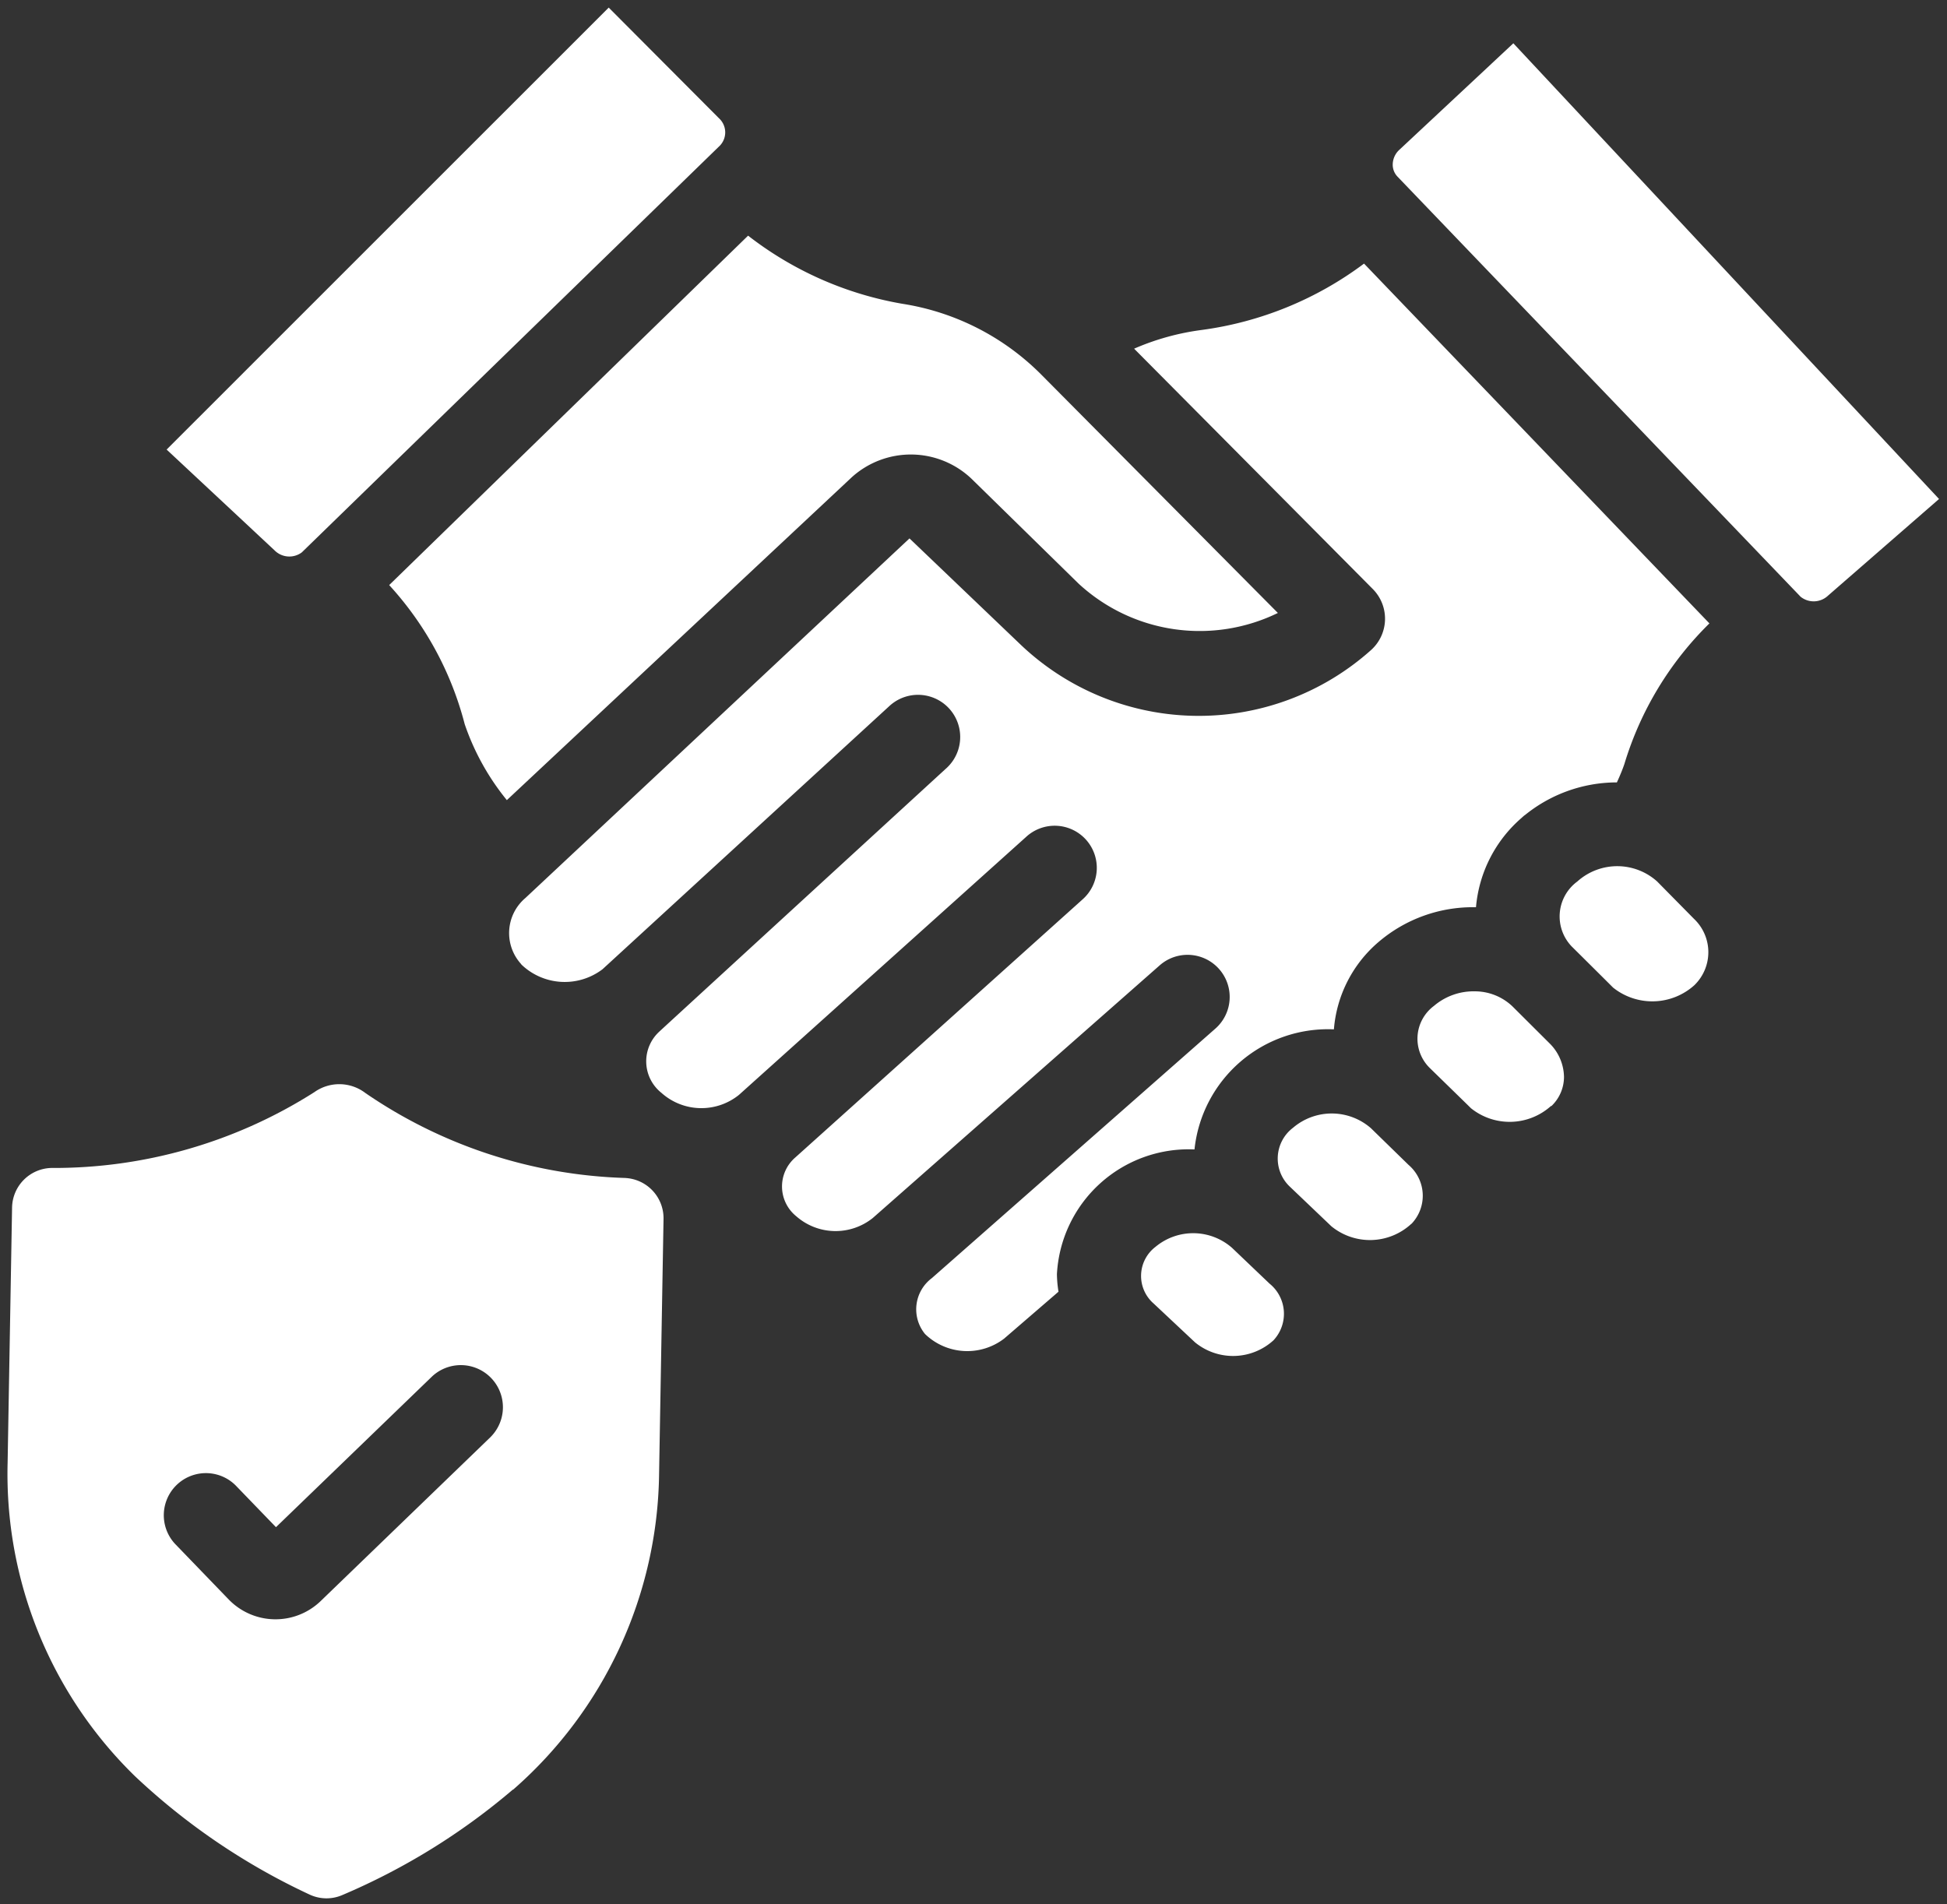
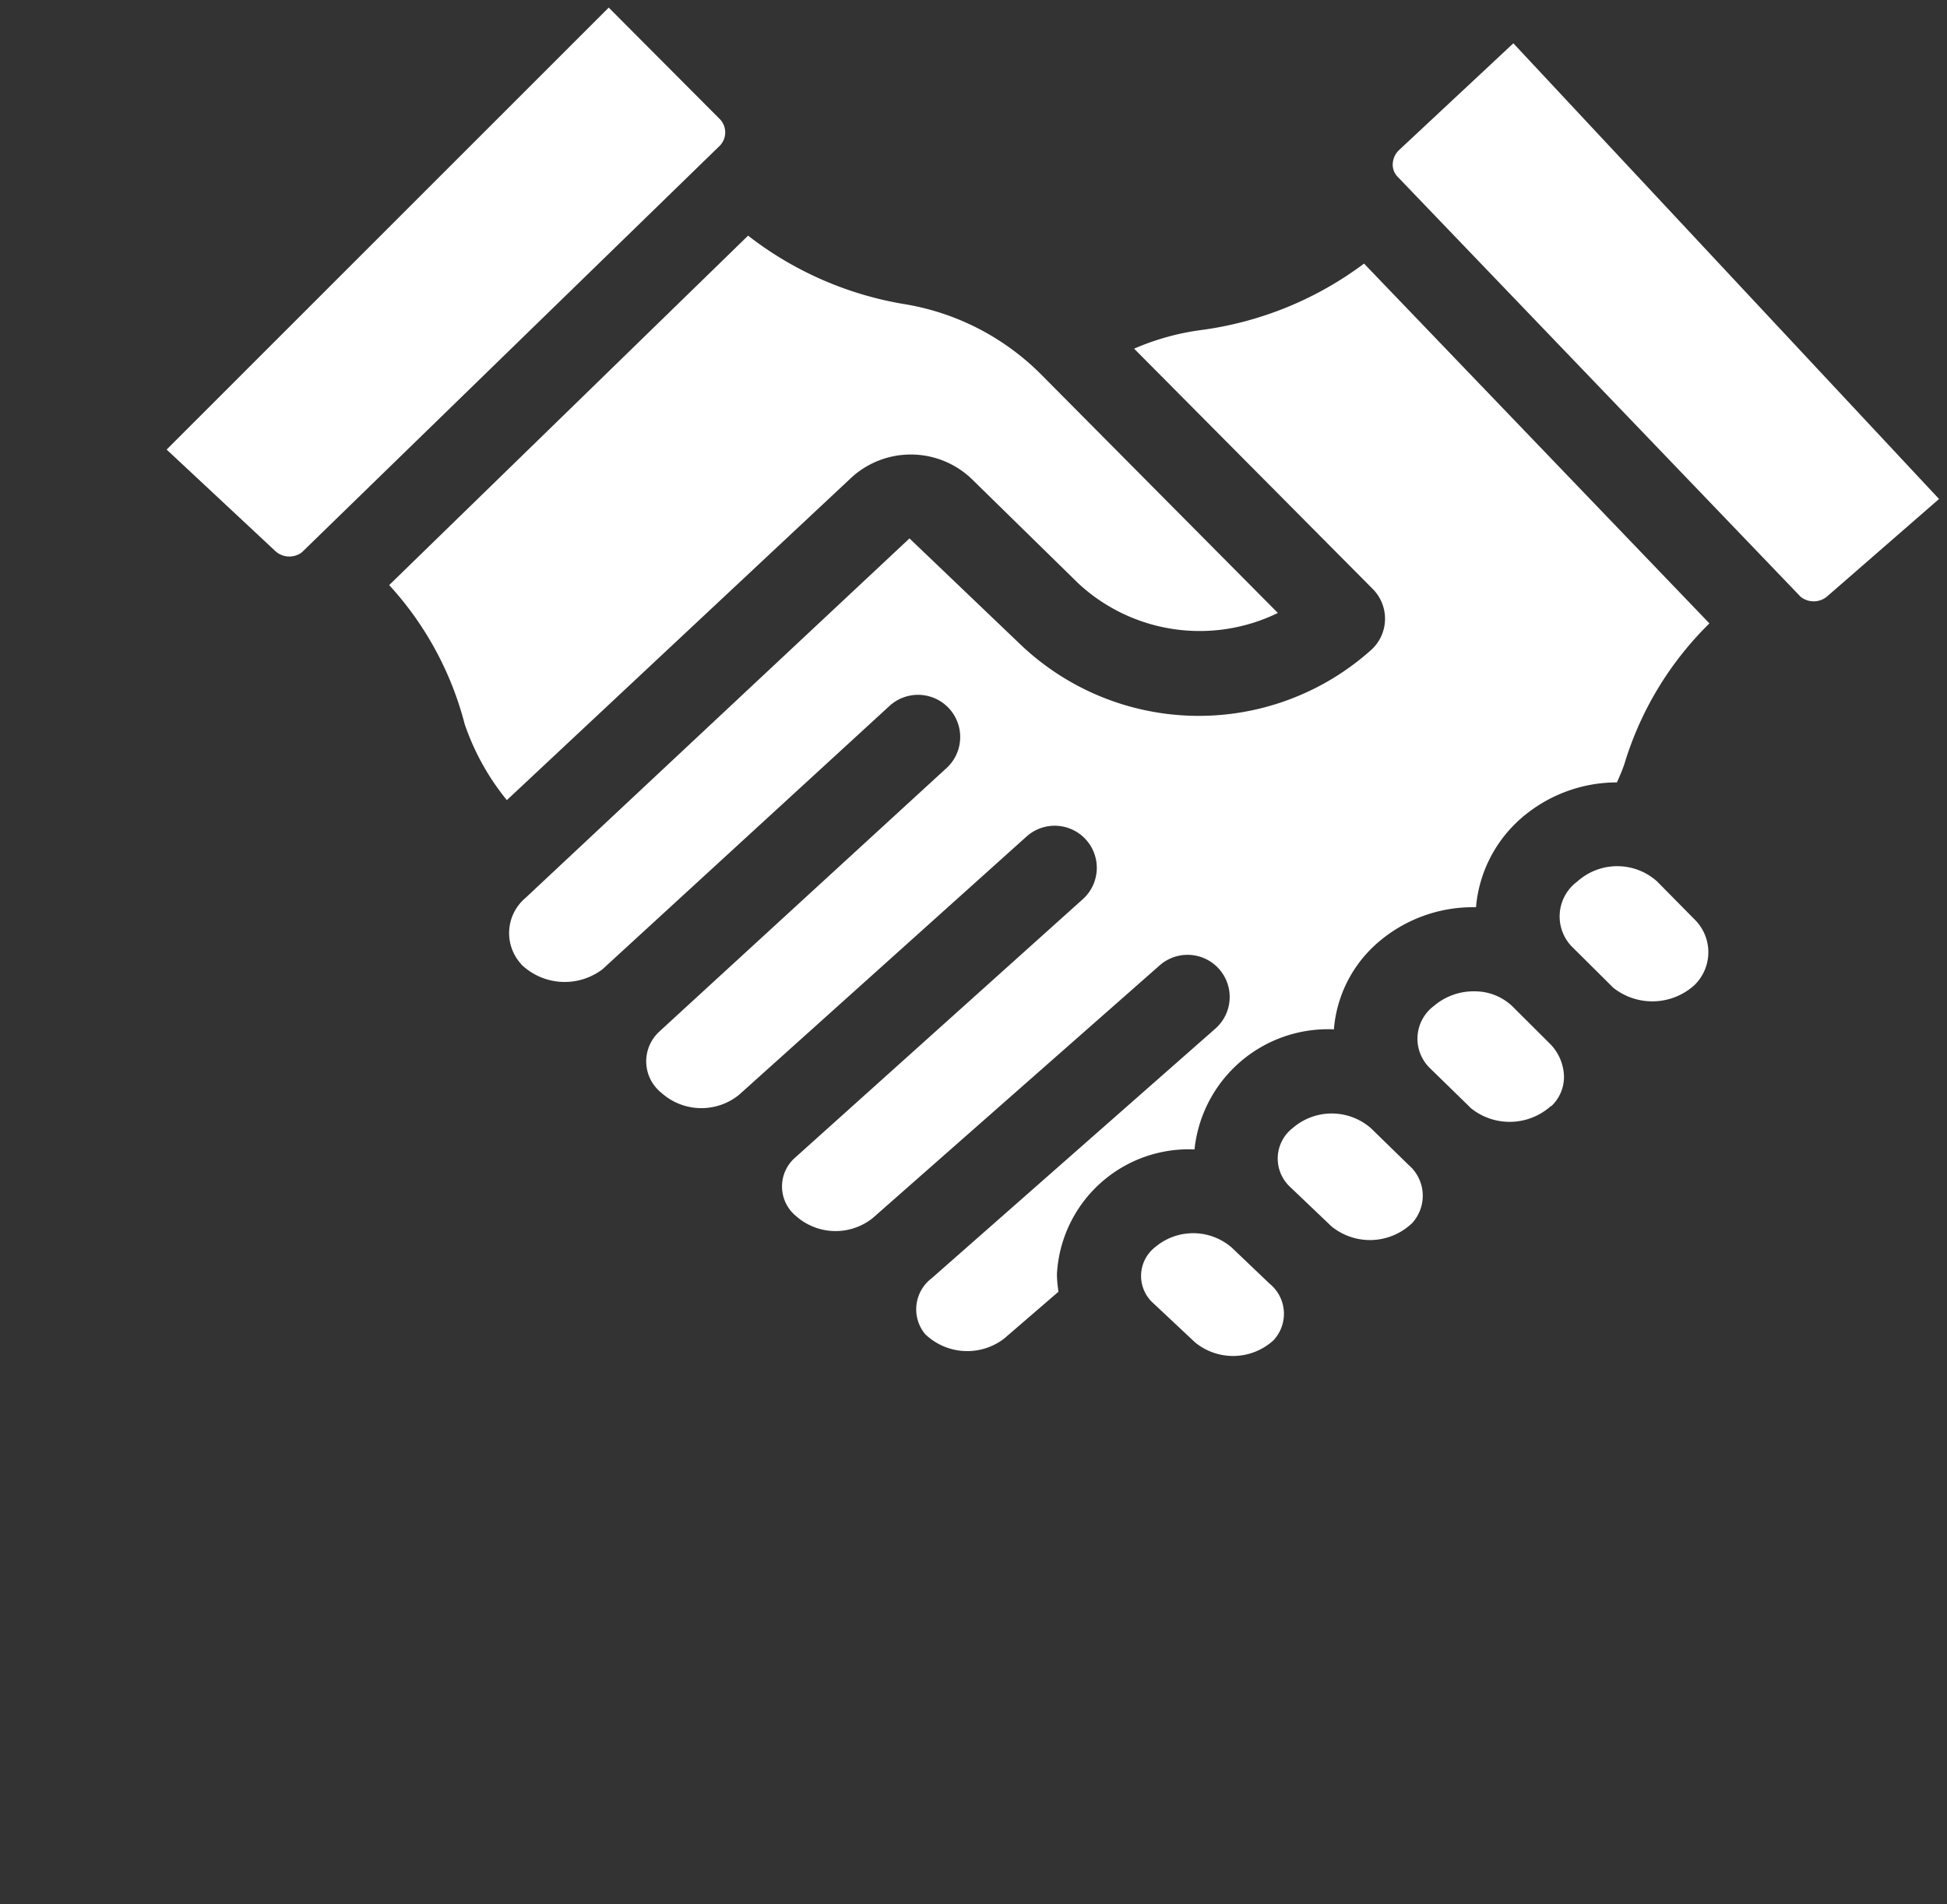
<svg xmlns="http://www.w3.org/2000/svg" width="50.856" height="49.741" viewBox="0 0 50.856 49.741">
  <rect x="0" y="0" width="50.856" height="49.741" fill="#333333" stroke="none" />
  <g id="trested" transform="translate(0.864 -0.064) rotate(1)">
    <path id="Path_16906" data-name="Path 16906" d="M1043.641,328.076l11.344-11.745,2.93,2.84a.5.5,0,0,1,.038.713L1047.218,330.7a.544.544,0,0,1-.717-.045Zm7.908,7.031a8.533,8.533,0,0,0-2.034-3.593l9.214-9.29a9.075,9.075,0,0,0,4.059,1.709,6.539,6.539,0,0,1,3.639,1.765l6.31,6.139a4.66,4.66,0,0,1-5.218-.675l-2.845-2.691a2.3,2.3,0,0,0-3.122.011l-8.866,8.595a6.414,6.414,0,0,1-1.137-1.969m1.591,6.251a1.2,1.2,0,0,1,.073-1.732l9.869-9.569,2.925,2.7a6.749,6.749,0,0,0,9.186,0,1.1,1.1,0,0,0,.012-1.589L1068.862,325a6.533,6.533,0,0,1,1.766-.521,9.087,9.087,0,0,0,4.2-1.806l9.184,9.24a8.652,8.652,0,0,0-2.157,3.713c-.052.161-.117.322-.187.482a3.813,3.813,0,0,0-2.462.961c.11-.1.1-.1-.009.008a3.479,3.479,0,0,0-1.152,2.356,3.791,3.791,0,0,0-2.531.954,3.347,3.347,0,0,0-1.124,2.3,3.506,3.506,0,0,0-3.586,3.2,3.446,3.446,0,0,0-3.536,3.321,3.113,3.113,0,0,0,.049.457l-1.4,1.251a1.585,1.585,0,0,1-2.067-.086,1.018,1.018,0,0,1,.152-1.461l7.293-6.648a1.1,1.1,0,0,0-1.484-1.626l-7.378,6.73a1.555,1.555,0,0,1-2-.012,1,1,0,0,1-.051-1.534l7.38-6.867a1.1,1.1,0,1,0-1.5-1.609l-7.38,6.867a1.563,1.563,0,0,1-2.027-.019,1.052,1.052,0,0,1-.079-1.6c-.289.272,7.209-6.852,7.377-7.01a1.1,1.1,0,1,0-1.515-1.6l-7.377,7.01a1.633,1.633,0,0,1-2.126-.092m16.673,8.572a.955.955,0,0,1,.022-1.482h0l0,0a1.537,1.537,0,0,1,2-.008l.993.915a1.014,1.014,0,0,1,.131,1.48,1.566,1.566,0,0,1-2.049.089Zm6.693-2.2a1.59,1.59,0,0,1-2.088.1l-1.091-1.005a1.01,1.01,0,0,1,.048-1.552,1.556,1.556,0,0,1,2.032-.022l1,.942a1.06,1.06,0,0,1,.1,1.54m3.593-3.145a1.613,1.613,0,0,1-2.093.093c.109.1-.98-.925-1.089-1.028l0,0,0,0a1.069,1.069,0,0,1,.078-1.624h0a1.594,1.594,0,0,1,1.063-.4,1.423,1.423,0,0,1,.987.374l.98.943a1.26,1.26,0,0,1,.4.879,1.054,1.054,0,0,1-.318.768m3.69-3.233a1.641,1.641,0,0,1-2.135.105c.112.105-.979-.942-1.091-1.048a1.133,1.133,0,0,1,.108-1.7l.019-.016.008-.008a1.559,1.559,0,0,1,2.062-.017l.979.959a1.2,1.2,0,0,1,.05,1.724m3.306-10.228a.546.546,0,0,1-.717.044l-10.719-10.789a.448.448,0,0,1-.131-.326.529.529,0,0,1,.169-.379l2.926-2.831,11.325,11.708Z" transform="translate(-1039.947 -316.331)" fill="#fff" />
-     <path id="Path_16907" data-name="Path 16907" d="M1052.141,356.9l-4.376,4.375a1.7,1.7,0,0,1-2.391,0l-1.439-1.44a1.1,1.1,0,0,1,1.555-1.555l1.08,1.08,4.017-4.017a1.1,1.1,0,0,1,1.555,1.555m3.4-6.818a12.661,12.661,0,0,1-6.834-2.1,1.123,1.123,0,0,0-1.334,0,12.666,12.666,0,0,1-6.836,2.1,1.053,1.053,0,0,0-1.006,1.043V357.8a11.023,11.023,0,0,0,3.472,8.131,17.237,17.237,0,0,0,4.618,3.012,1.039,1.039,0,0,0,.837,0,17.234,17.234,0,0,0,4.417-2.837h.008a11.132,11.132,0,0,0,3.667-8.315v-6.667a1.053,1.053,0,0,0-1.007-1.043" transform="translate(-1039.529 -319.519)" fill="#fff" />
  </g>
</svg>